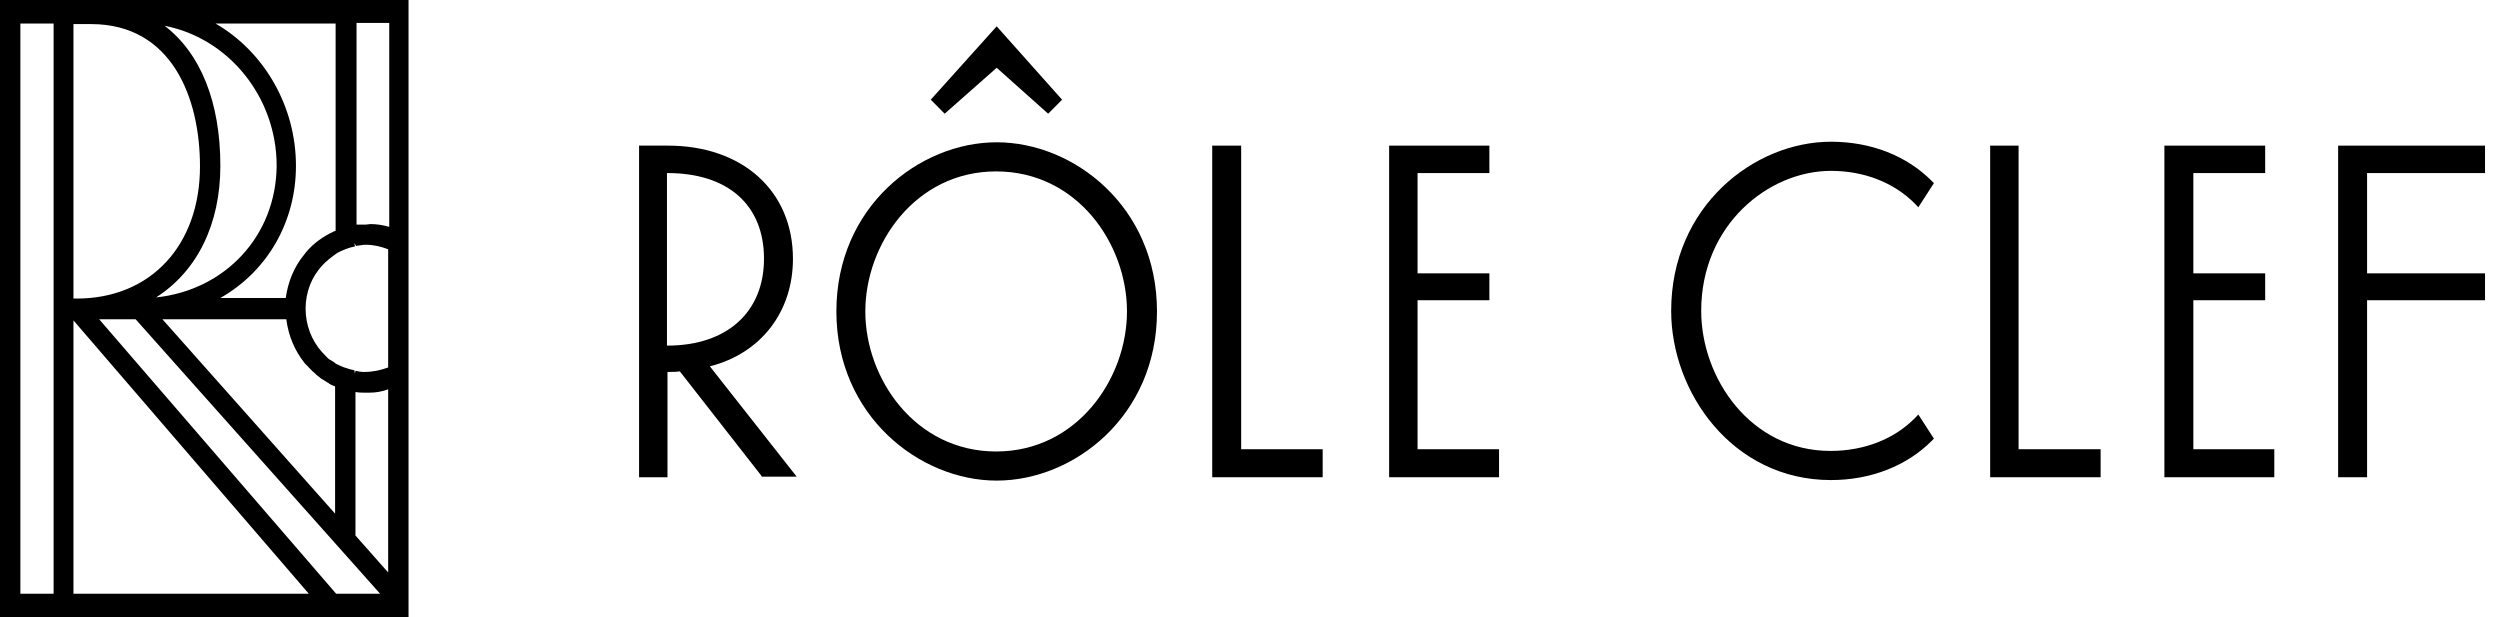
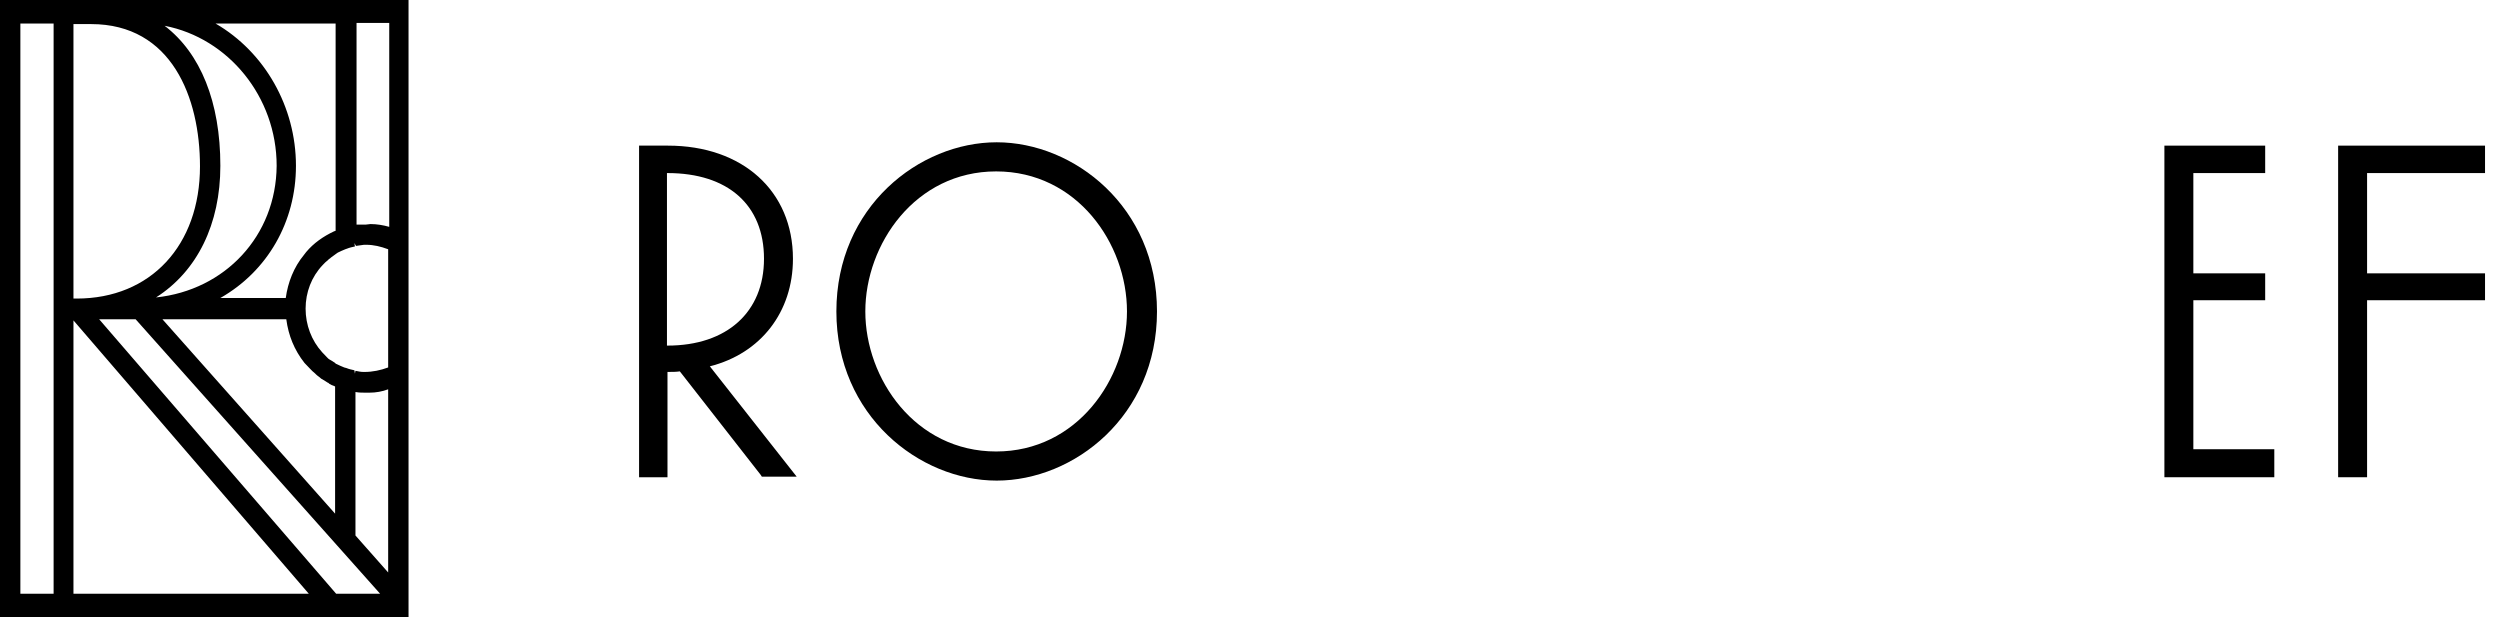
<svg xmlns="http://www.w3.org/2000/svg" width="162" height="40" viewBox="0 0 162 40" fill="none">
  <path d="M51.383 16.769C51.383 12.377 48.117 9.437 43.288 9.437H41.412V30.925H43.253V24.101H43.288C43.566 24.101 43.809 24.101 44.053 24.065L49.299 30.78L49.368 30.889H51.626L45.998 23.738C49.299 22.903 51.383 20.217 51.383 16.769ZM49.507 16.769C49.507 20.217 47.11 22.395 43.253 22.395H43.219V11.215H43.253C47.179 11.215 49.507 13.284 49.507 16.769Z" fill="black" />
  <path d="M64.585 9.22C59.582 9.22 54.197 13.394 54.197 20.182C54.197 26.933 59.582 31.143 64.585 31.143C69.588 31.143 74.973 26.969 74.973 20.182C74.973 13.394 69.588 9.22 64.585 9.22ZM73.028 20.182C73.028 24.537 69.796 29.256 64.55 29.256C59.304 29.256 56.073 24.537 56.073 20.182C56.073 15.826 59.304 11.107 64.55 11.107C69.796 11.107 73.028 15.79 73.028 20.182Z" fill="black" />
-   <path d="M64.585 4.392L67.92 7.368L68.823 6.461L64.585 1.706L60.312 6.461L61.215 7.368L64.585 4.392Z" fill="black" />
-   <path d="M80.428 9.437H78.552V30.925H85.709V29.11H80.428V9.437Z" fill="black" />
-   <path d="M91.857 19.455H96.512V17.713H91.857V11.215H96.512V9.437H90.016V30.925H97.138V29.11H91.857V19.455Z" fill="black" />
-   <path d="M130.804 9.437H128.963V30.925H136.12V29.11H130.804V9.437Z" fill="black" />
  <path d="M142.129 19.455H146.784V17.713H142.129V11.215H146.784V9.437H140.253V30.925H147.375V29.11H142.129V19.455Z" fill="black" />
-   <path d="M118.645 11.072C120.799 11.072 122.745 11.834 124.1 13.213L124.308 13.431L125.316 11.87L125.177 11.725C123.544 10.091 121.251 9.184 118.645 9.184C113.677 9.184 108.292 13.358 108.292 20.146C108.292 25.409 112.253 31.108 118.645 31.108C121.216 31.108 123.544 30.2 125.177 28.567L125.316 28.422L124.308 26.861L124.1 27.079C122.745 28.458 120.799 29.22 118.61 29.22C113.434 29.22 110.238 24.502 110.238 20.146C110.238 14.556 114.615 11.072 118.645 11.072Z" fill="black" />
  <path d="M161.03 11.215V9.437H151.511V30.925H153.387V19.455H161.03V17.713H153.387V11.215H161.03Z" fill="black" />
  <path d="M0 40H26.473V0H0V40ZM23.694 14.555C23.59 14.555 23.486 14.555 23.381 14.555H23.208C23.173 14.555 23.138 14.555 23.104 14.555V1.488H25.223V14.7C24.841 14.592 24.424 14.519 24.007 14.519L23.694 14.555ZM10.11 19.274C12.785 17.568 14.279 14.519 14.279 10.744C14.279 6.606 12.993 3.448 10.666 1.67C14.8 2.468 17.927 6.279 17.927 10.744C17.892 15.281 14.592 18.802 10.11 19.274ZM22.965 15.753L23.069 15.935C23.242 15.898 23.416 15.898 23.59 15.862C23.659 15.862 23.694 15.862 23.729 15.862C24.215 15.862 24.667 15.971 25.153 16.152V23.811C24.667 23.993 24.146 24.102 23.625 24.102H23.555C23.381 24.102 23.208 24.065 23.034 24.029L22.999 24.21L22.965 23.993C22.791 23.956 22.617 23.92 22.443 23.848L22.304 23.811C22.131 23.739 21.957 23.666 21.818 23.593C21.783 23.593 21.748 23.557 21.748 23.557L21.714 23.521C21.61 23.448 21.505 23.376 21.366 23.303C21.297 23.267 21.262 23.23 21.193 23.158C21.088 23.049 20.984 22.94 20.88 22.831C20.185 22.069 19.803 21.053 19.803 20C19.803 18.947 20.185 17.931 20.915 17.169C21.019 17.06 21.123 16.951 21.262 16.842C21.297 16.806 21.332 16.77 21.401 16.733L21.436 16.697C21.54 16.624 21.644 16.552 21.783 16.443C21.818 16.407 21.853 16.407 21.887 16.37C22.026 16.298 22.2 16.225 22.374 16.152C22.409 16.152 22.443 16.116 22.478 16.116C22.652 16.044 22.826 16.007 22.999 15.971L22.965 15.753ZM18.552 20.69C18.691 21.742 19.073 22.686 19.733 23.521L19.872 23.666C19.907 23.702 19.942 23.739 19.977 23.775L20.081 23.884C20.185 23.993 20.289 24.102 20.428 24.21L20.463 24.247C20.567 24.356 20.706 24.428 20.811 24.537L20.88 24.573C20.984 24.646 21.123 24.719 21.227 24.791C21.262 24.791 21.297 24.828 21.297 24.828L21.332 24.864C21.436 24.936 21.54 24.973 21.644 25.009C21.679 25.009 21.679 25.045 21.714 25.045V33.285L10.527 20.69H18.552ZM21.748 14.955L21.644 14.991C20.95 15.318 20.324 15.753 19.838 16.334L19.699 16.515C19.039 17.314 18.657 18.294 18.517 19.31H14.279C17.336 17.568 19.178 14.374 19.178 10.744C19.178 6.933 17.163 3.376 13.966 1.524H21.748V14.955ZM23.069 25.408C23.277 25.445 23.486 25.445 23.694 25.445H23.764C23.798 25.445 23.798 25.445 23.833 25.445H23.937C24.354 25.445 24.771 25.372 25.153 25.227V37.096L23.034 34.7V25.408H23.069ZM4.76 19.347V1.561H5.906C11.117 1.561 12.959 6.316 12.959 10.78C12.959 15.898 9.763 19.347 4.968 19.347H4.76ZM8.79 20.69L24.632 38.475H21.783L6.427 20.69H8.79ZM20.011 38.475H4.76V20.762L20.011 38.475ZM3.474 1.524V38.475H1.32V1.524H3.474Z" fill="black" />
</svg>